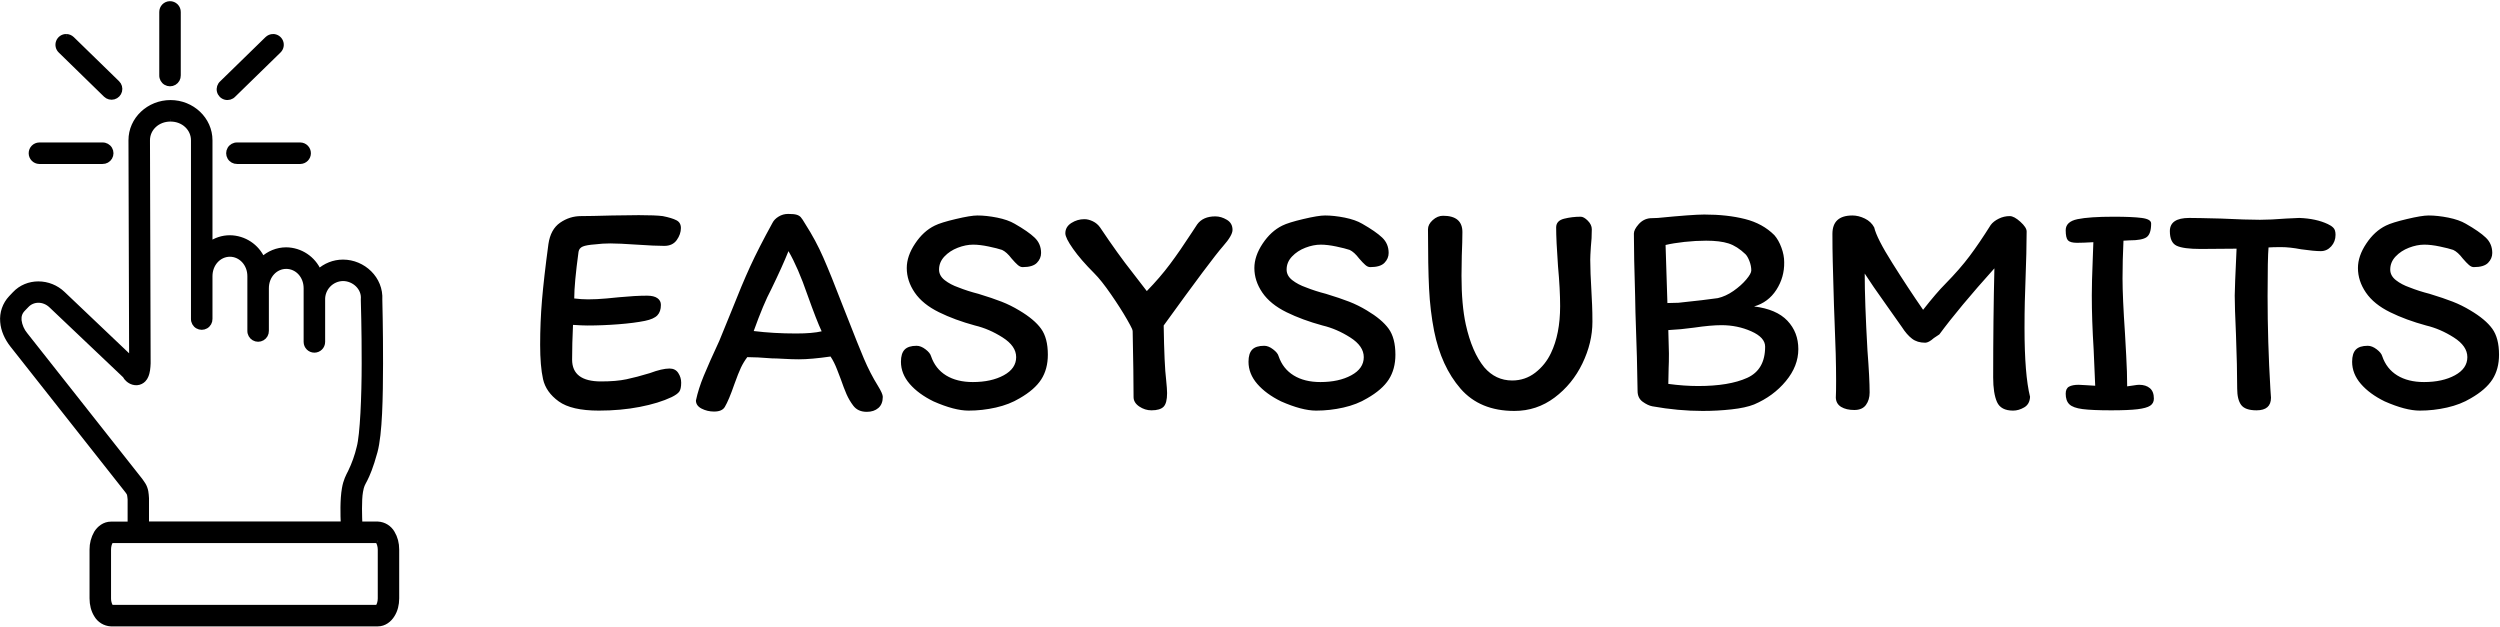
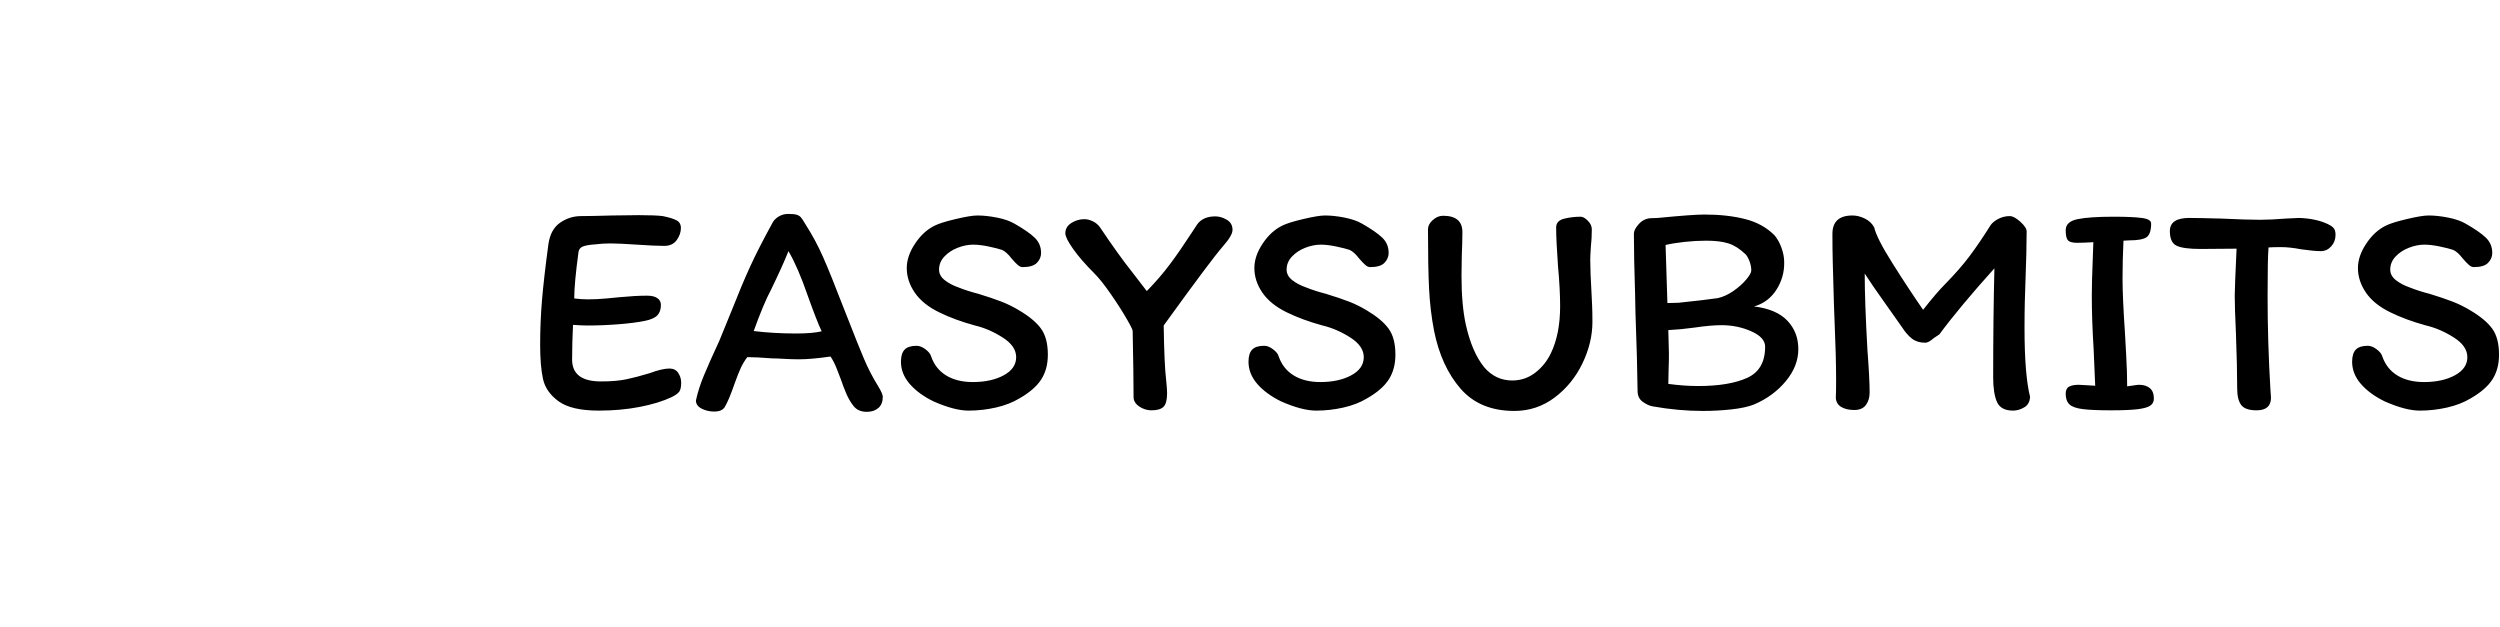
<svg xmlns="http://www.w3.org/2000/svg" width="981px" height="246px" viewBox="0 0 981 246" version="1.1">
  <title>logo</title>
  <desc>Created with Sketch.</desc>
  <g id="Page-1" stroke="none" stroke-width="1" fill="none" fill-rule="evenodd">
    <g id="logo" fill="#000000">
      <g id="Group" transform="translate(0.822, 0.822)">
        <path d="M261.892,143.788 C263.426,143.788 264.57,144.37 265.325,145.532 C266.092,146.695 266.475,147.963 266.475,149.336 C266.475,151.018 266.215,152.205 265.696,152.898 C265.176,153.578 264.193,154.277 262.746,154.994 C259.369,156.602 255.189,157.889 250.204,158.853 C245.22,159.818 239.87,160.301 234.156,160.301 C227.007,160.301 221.763,159.095 218.423,156.683 C215.083,154.271 213.03,151.358 212.263,147.944 C211.509,144.531 211.132,140.047 211.132,134.494 C211.132,128.544 211.373,122.7 211.855,116.961 C212.338,111.21 213.179,103.869 214.378,94.939 C214.947,91.08 216.475,88.291 218.961,86.571 C221.459,84.84 224.193,83.974 227.161,83.974 C229.66,83.974 233.723,83.894 239.351,83.733 L249.833,83.603 C254.174,83.603 257.31,83.727 259.239,83.974 C261.651,84.456 263.438,85.001 264.601,85.607 C265.776,86.2 266.364,87.221 266.364,88.668 C266.364,90.276 265.819,91.847 264.731,93.38 C263.643,94.902 262.016,95.662 259.852,95.662 C257.353,95.662 253.772,95.502 249.109,95.18 C244.447,94.858 240.952,94.698 238.627,94.698 C236.611,94.698 234.638,94.821 232.709,95.069 C230.458,95.229 228.85,95.508 227.885,95.904 C226.92,96.312 226.357,96.998 226.197,97.963 C225.071,106.237 224.508,112.348 224.508,116.293 C226.364,116.528 228.176,116.646 229.944,116.646 C232.195,116.646 234.607,116.528 237.18,116.293 C239.753,116.046 241.398,115.885 242.115,115.811 C246.382,115.403 250.043,115.199 253.098,115.199 C254.867,115.199 256.209,115.52 257.124,116.163 C258.052,116.806 258.516,117.691 258.516,118.816 C258.516,120.585 258.052,121.952 257.124,122.917 C256.209,123.881 254.583,124.605 252.245,125.087 C249.437,125.656 245.962,126.101 241.818,126.423 C237.675,126.745 233.636,126.905 229.703,126.905 C228.33,126.905 226.438,126.825 224.026,126.664 C223.791,131.562 223.673,136.101 223.673,140.282 C223.673,145.996 227.452,148.853 235.009,148.853 C239.029,148.853 242.362,148.569 245.009,148 C247.669,147.443 250.724,146.639 254.174,145.588 C257.39,144.388 259.963,143.788 261.892,143.788 M334.007,158.371 C332.968,157.011 332.084,155.508 331.354,153.863 C330.637,152.205 329.876,150.214 329.072,147.889 C328.912,147.481 328.448,146.275 327.681,144.271 C326.914,142.255 326.048,140.523 325.083,139.076 C320.025,139.806 315.887,140.171 312.672,140.171 C310.903,140.171 308.949,140.109 306.809,139.985 C304.682,139.861 303.098,139.8 302.059,139.8 C298.04,139.478 294.824,139.317 292.412,139.317 C291.447,140.604 290.618,141.97 289.926,143.417 C289.246,144.865 288.386,147.035 287.347,149.929 C285.9,154.11 284.651,157.085 283.599,158.853 C282.882,160.066 281.478,160.672 279.388,160.672 C277.619,160.672 275.986,160.288 274.49,159.521 C273.006,158.754 272.263,157.691 272.263,156.33 C272.907,153.275 273.933,150.041 275.343,146.627 C276.753,143.201 278.782,138.637 281.429,132.935 L286.252,121.117 C288.912,114.364 291.342,108.575 293.544,103.751 C295.758,98.928 298.677,93.22 302.301,86.627 C302.783,85.662 303.587,84.84 304.712,84.16 C305.838,83.467 307.081,83.121 308.442,83.121 C309.975,83.121 311.082,83.226 311.763,83.436 C312.443,83.634 312.987,83.955 313.395,84.401 C313.791,84.834 314.391,85.737 315.195,87.109 C317.928,91.364 320.278,95.743 322.245,100.245 C324.224,104.747 326.741,110.981 329.796,118.946 L332.319,125.328 C334.57,131.117 336.518,135.965 338.163,139.874 C339.821,143.77 341.651,147.326 343.655,150.542 C344.941,152.632 345.584,154.079 345.584,154.883 C345.584,156.813 345.003,158.278 343.84,159.28 C342.678,160.282 341.169,160.783 339.314,160.783 C336.988,160.783 335.22,159.979 334.007,158.371 M321.596,129.187 C320.309,126.454 318.46,121.711 316.048,114.957 C313.55,107.722 311.058,101.977 308.571,97.722 C307.038,101.581 304.787,106.565 301.818,112.675 C299.802,116.448 297.508,121.915 294.935,129.076 C300.08,129.719 305.628,130.041 311.577,130.041 C315.844,130.041 319.184,129.756 321.596,129.187 M410.353,138.353 C410.353,142.137 409.487,145.378 407.755,148.074 C406.024,150.758 403.191,153.226 399.258,155.477 C396.599,157.085 393.5,158.291 389.963,159.095 C386.425,159.899 382.851,160.301 379.239,160.301 C375.541,160.301 370.959,159.095 365.492,156.683 C361.546,154.753 358.429,152.465 356.141,149.818 C353.853,147.159 352.709,144.265 352.709,141.135 C352.709,138.959 353.191,137.369 354.156,136.367 C355.121,135.365 356.685,134.865 358.85,134.865 C359.975,134.865 361.144,135.328 362.356,136.256 C363.556,137.171 364.28,138.074 364.527,138.965 C365.652,142.255 367.619,144.766 370.427,146.497 C373.247,148.229 376.747,149.095 380.928,149.095 C385.751,149.095 389.79,148.21 393.043,146.442 C396.296,144.673 397.922,142.298 397.922,139.317 C397.922,136.423 396.153,133.85 392.616,131.599 C389.079,129.348 385.461,127.784 381.763,126.905 C376.456,125.458 371.756,123.727 367.662,121.711 C363.395,119.62 360.216,117.048 358.126,113.993 C356.036,110.938 354.991,107.722 354.991,104.345 C354.991,101.216 356.079,98.025 358.256,94.772 C360.421,91.506 362.993,89.15 365.974,87.703 C367.582,86.899 370.334,86.04 374.23,85.124 C378.126,84.197 380.959,83.733 382.727,83.733 C385.065,83.733 387.638,84.011 390.445,84.568 C393.265,85.137 395.56,85.941 397.328,86.98 C400.866,88.996 403.476,90.808 405.158,92.416 C406.852,94.024 407.699,96.033 407.699,98.445 C407.699,99.892 407.155,101.179 406.067,102.304 C404.978,103.43 403.111,103.993 400.464,103.993 C399.821,103.993 399.177,103.708 398.534,103.139 C397.891,102.583 397.087,101.741 396.122,100.616 C394.836,98.921 393.587,97.796 392.375,97.239 C391.175,96.831 389.425,96.386 387.124,95.904 C384.836,95.421 382.808,95.18 381.039,95.18 C379.109,95.18 377.1,95.582 375.009,96.386 C372.919,97.19 371.169,98.34 369.759,99.837 C368.361,101.321 367.662,103.028 367.662,104.957 C367.662,106.565 368.404,107.951 369.889,109.113 C371.373,110.276 373.16,111.222 375.25,111.952 C377.662,112.917 380.278,113.758 383.098,114.475 C386.797,115.6 389.827,116.627 392.189,117.555 C394.564,118.482 396.877,119.626 399.128,120.987 C403.074,123.325 405.931,125.718 407.699,128.167 C409.468,130.616 410.353,134.011 410.353,138.353 M482.82,89.391 C482.82,90.839 481.577,92.972 479.091,95.792 C476.11,99.169 468.349,109.54 455.807,126.905 C455.968,137.27 456.289,144.382 456.772,148.241 C457.019,150.653 457.143,152.385 457.143,153.436 C457.143,156.083 456.679,157.87 455.751,158.798 C454.824,159.725 453.234,160.189 450.983,160.189 C449.301,160.189 447.712,159.688 446.215,158.686 C444.731,157.672 443.989,156.442 443.989,154.994 C443.989,149.132 443.871,140.529 443.636,129.187 C443.636,128.705 443.315,127.901 442.672,126.776 C442.028,125.65 441.626,124.926 441.466,124.605 C439.771,121.636 437.656,118.322 435.121,114.66 C432.597,110.999 430.408,108.247 428.553,106.404 C425.015,102.867 422.245,99.67 420.241,96.813 C418.225,93.955 417.217,91.927 417.217,90.727 C417.217,89.033 418.002,87.685 419.573,86.683 C421.144,85.681 422.851,85.18 424.694,85.18 C425.745,85.18 426.852,85.458 428.015,86.015 C429.177,86.584 430.124,87.388 430.853,88.427 C435.591,95.502 439.808,101.37 443.506,106.033 L449.184,113.399 C452.635,109.861 455.665,106.343 458.275,102.842 C460.897,99.342 463.772,95.18 466.902,90.356 L468.961,87.221 C470.482,85.13 472.851,84.085 476.067,84.085 C477.6,84.085 479.109,84.531 480.594,85.421 C482.078,86.299 482.82,87.623 482.82,89.391 M546.735,138.353 C546.735,142.137 545.869,145.378 544.137,148.074 C542.418,150.758 539.586,153.226 535.64,155.477 C532.993,157.085 529.901,158.291 526.364,159.095 C522.826,159.899 519.246,160.301 515.622,160.301 C511.923,160.301 507.341,159.095 501.874,156.683 C497.941,154.753 494.824,152.465 492.523,149.818 C490.235,147.159 489.091,144.265 489.091,141.135 C489.091,138.959 489.573,137.369 490.538,136.367 C491.503,135.365 493.074,134.865 495.25,134.865 C496.376,134.865 497.539,135.328 498.738,136.256 C499.951,137.171 500.674,138.074 500.909,138.965 C502.035,142.255 504.007,144.766 506.827,146.497 C509.635,148.229 513.129,149.095 517.31,149.095 C522.134,149.095 526.172,148.21 529.425,146.442 C532.69,144.673 534.323,142.298 534.323,139.317 C534.323,136.423 532.554,133.85 529.017,131.599 C525.479,129.348 521.861,127.784 518.163,126.905 C512.857,125.458 508.151,123.727 504.045,121.711 C499.79,119.62 496.617,117.048 494.527,113.993 C492.437,110.938 491.391,107.722 491.391,104.345 C491.391,101.216 492.474,98.025 494.638,94.772 C496.815,91.506 499.388,89.15 502.356,87.703 C503.964,86.899 506.716,86.04 510.612,85.124 C514.521,84.197 517.359,83.733 519.128,83.733 C521.453,83.733 524.026,84.011 526.846,84.568 C529.654,85.137 531.942,85.941 533.711,86.98 C537.248,88.996 539.864,90.808 541.558,92.416 C543.241,94.024 544.082,96.033 544.082,98.445 C544.082,99.892 543.537,101.179 542.449,102.304 C541.373,103.43 539.505,103.993 536.846,103.993 C536.203,103.993 535.56,103.708 534.917,103.139 C534.273,102.583 533.469,101.741 532.505,100.616 C531.218,98.921 529.975,97.796 528.776,97.239 C527.563,96.831 525.813,96.386 523.525,95.904 C521.237,95.421 519.208,95.18 517.44,95.18 C515.51,95.18 513.5,95.582 511.41,96.386 C509.32,97.19 507.57,98.34 506.16,99.837 C504.75,101.321 504.045,103.028 504.045,104.957 C504.045,106.565 504.787,107.951 506.271,109.113 C507.767,110.276 509.561,111.222 511.651,111.952 C514.063,112.917 516.673,113.758 519.481,114.475 C523.179,115.6 526.215,116.627 528.59,117.555 C530.965,118.482 533.278,119.626 535.529,120.987 C539.462,123.325 542.313,125.718 544.082,128.167 C545.85,130.616 546.735,134.011 546.735,138.353 M573.024,90.245 C573.024,92.57 572.944,95.662 572.783,99.521 L572.672,107.369 C572.672,115.001 573.234,121.389 574.36,126.534 C575.968,133.77 578.38,139.361 581.596,143.306 C584.564,146.757 588.219,148.482 592.56,148.482 C595.937,148.482 598.955,147.462 601.614,145.421 C604.261,143.368 606.308,140.814 607.755,137.759 C610.167,132.774 611.373,126.621 611.373,119.299 C611.373,114.883 611.095,109.657 610.538,103.622 C610.056,96.868 609.814,91.803 609.814,88.427 C609.814,86.658 610.86,85.514 612.95,84.994 C615.04,84.475 617.211,84.215 619.462,84.215 C620.266,84.215 621.187,84.735 622.226,85.774 C623.278,86.825 623.803,87.951 623.803,89.15 C623.803,91.562 623.68,93.857 623.432,96.033 C623.271,98.445 623.191,100.134 623.191,101.098 C623.191,104.153 623.352,108.414 623.673,113.881 C623.76,115.242 623.84,116.887 623.915,118.816 C624.001,120.746 624.045,122.96 624.045,125.458 C624.045,130.925 622.733,136.374 620.111,141.803 C617.502,147.221 613.865,151.68 609.202,155.18 C604.539,158.68 599.276,160.43 593.414,160.43 C584.409,160.43 577.372,157.518 572.301,151.692 C567.242,145.854 563.785,138.315 561.929,129.076 C560.891,123.77 560.229,118.223 559.944,112.434 C559.66,106.646 559.518,98.884 559.518,89.15 C559.518,87.864 560.142,86.658 561.391,85.532 C562.641,84.407 563.989,83.844 565.436,83.844 C570.495,83.844 573.024,85.978 573.024,90.245 M687.477,119.429 C693.34,120.146 697.699,122.014 700.557,125.032 C703.414,128.049 704.842,131.766 704.842,136.182 C704.842,140.61 703.21,144.79 699.944,148.724 C696.691,152.669 692.536,155.724 687.477,157.889 C685.226,158.779 682.27,159.422 678.609,159.818 C674.947,160.226 671.187,160.43 667.328,160.43 C660.897,160.43 654.304,159.824 647.551,158.612 C646.351,158.377 645.083,157.777 643.748,156.813 C642.424,155.848 641.763,154.438 641.763,152.583 C641.688,145.186 641.41,134.895 640.928,121.711 L640.798,115.087 C640.476,104.797 640.315,96.714 640.315,90.839 C640.315,89.8 640.94,88.575 642.189,87.165 C643.438,85.755 644.947,84.97 646.716,84.809 C647.755,84.809 648.757,84.772 649.722,84.698 C658.813,83.807 664.886,83.362 667.941,83.362 C673.964,83.362 679.289,83.949 683.915,85.124 C688.541,86.287 692.381,88.396 695.436,91.451 C696.562,92.737 697.483,94.364 698.2,96.33 C698.93,98.297 699.295,100.208 699.295,102.063 C699.369,105.996 698.343,109.614 696.215,112.917 C694.088,116.207 691.175,118.377 687.477,119.429 M668.664,93.622 C665.931,93.622 663.092,93.782 660.148,94.104 C657.217,94.425 654.75,94.827 652.746,95.31 L653.469,118.093 L657.811,117.981 C664.799,117.252 669.944,116.646 673.247,116.163 C675.337,115.681 677.384,114.741 679.388,113.343 C681.404,111.933 683.074,110.443 684.397,108.872 C685.72,107.301 686.382,106.114 686.382,105.31 C686.382,104.11 686.141,102.886 685.659,101.636 C685.176,100.387 684.657,99.484 684.1,98.928 C681.923,96.837 679.709,95.427 677.458,94.698 C675.207,93.98 672.276,93.622 668.664,93.622 M653.822,149.818 C657.928,150.375 661.831,150.653 665.529,150.653 C673.643,150.653 680.049,149.589 684.75,147.462 C689.462,145.335 691.818,141.253 691.818,135.217 C691.818,132.805 690.006,130.795 686.382,129.187 C682.771,127.579 678.874,126.776 674.694,126.776 C671.874,126.776 668.293,127.097 663.952,127.74 C660.501,128.223 657.124,128.544 653.822,128.705 C653.983,133.529 654.063,136.584 654.063,137.87 C654.063,140.369 654.026,142.261 653.952,143.547 L653.822,149.818 Z M787.811,83.974 C788.936,83.974 790.322,84.716 791.967,86.2 C793.612,87.685 794.434,88.952 794.434,90.004 C794.434,94.902 794.273,101.612 793.952,110.134 C793.878,112.224 793.797,114.741 793.711,117.685 C793.636,120.616 793.599,124.011 793.599,127.87 C793.599,140.09 794.323,149.095 795.77,154.883 C795.683,156.813 794.917,158.198 793.469,159.039 C792.022,159.88 790.575,160.301 789.128,160.301 C785.912,160.301 783.803,159.175 782.801,156.924 C781.8,154.673 781.299,151.457 781.299,147.276 C781.299,131.766 781.459,117.499 781.781,104.475 C772.529,114.766 765.331,123.405 760.186,130.393 L758.015,131.84 C756.654,133.053 755.529,133.659 754.638,133.659 C752.548,133.659 750.823,133.133 749.462,132.082 C748.089,131.043 746.759,129.515 745.473,127.499 L739.685,119.299 C735.665,113.671 732.733,109.41 730.891,106.516 C730.891,113.912 731.249,123.962 731.967,136.664 C732.536,143.986 732.82,149.497 732.82,153.195 C732.82,155.124 732.338,156.751 731.373,158.074 C730.408,159.398 728.881,160.059 726.79,160.059 C724.7,160.059 722.987,159.657 721.651,158.853 C720.328,158.049 719.629,156.844 719.555,155.236 C719.629,153.875 719.666,151.624 719.666,148.482 C719.666,142.212 719.468,134.574 719.072,125.57 L718.831,119.058 L718.59,110.616 C718.503,108.13 718.423,105.217 718.349,101.878 C718.262,98.538 718.219,94.902 718.219,90.968 C718.219,86.145 720.835,83.733 726.067,83.733 C727.675,83.733 729.301,84.135 730.946,84.939 C732.591,85.743 733.816,86.905 734.62,88.427 C735.263,91.247 737.638,95.91 741.744,102.416 C745.838,108.934 749.858,115.044 753.803,120.746 C757.341,116.244 760.235,112.867 762.486,110.616 C766.345,106.683 769.536,103.028 772.059,99.651 C774.595,96.275 777.353,92.212 780.334,87.462 C781.051,86.497 782.096,85.675 783.469,84.994 C784.83,84.314 786.277,83.974 787.811,83.974 M832.43,93.622 C832.183,98.767 832.059,103.708 832.059,108.445 C832.059,113.356 832.381,120.554 833.024,130.041 C833.111,131.488 833.271,134.401 833.506,138.779 C833.754,143.158 833.878,147.159 833.878,150.783 C834.682,150.696 835.541,150.573 836.456,150.412 C837.384,150.251 838.089,150.171 838.571,150.171 C840.34,150.171 841.75,150.616 842.801,151.506 C843.84,152.385 844.36,153.751 844.36,155.607 C844.36,156.806 843.878,157.728 842.913,158.371 C841.948,159.014 840.278,159.478 837.904,159.763 C835.541,160.047 832.109,160.189 827.607,160.189 C822.622,160.189 818.881,160.028 816.382,159.707 C813.896,159.385 812.171,158.761 811.206,157.833 C810.241,156.905 809.759,155.52 809.759,153.677 C809.759,152.304 810.198,151.377 811.076,150.894 C811.967,150.412 813.216,150.171 814.824,150.171 L817.347,150.301 L821.336,150.542 L820.724,136.312 C820.241,128.594 820,121.519 820,115.087 C820,111.624 820.124,106.881 820.371,100.857 L820.612,94.215 C817.879,94.376 815.745,94.456 814.212,94.456 C812.443,94.456 811.255,94.135 810.649,93.492 C810.056,92.848 809.759,91.525 809.759,89.521 C809.759,87.27 811.305,85.823 814.397,85.18 C817.489,84.537 822.214,84.215 828.571,84.215 C833.469,84.215 837.143,84.376 839.592,84.698 C842.053,85.019 843.284,85.743 843.284,86.868 C843.284,89.602 842.696,91.389 841.521,92.23 C840.359,93.071 838.132,93.492 834.842,93.492 L832.43,93.622 Z M850.631,89.874 C850.631,86.423 853.166,84.698 858.237,84.698 C860.402,84.698 864.539,84.778 870.649,84.939 C877.403,85.26 882.511,85.421 885.974,85.421 C888.782,85.421 892.195,85.26 896.215,84.939 C898.949,84.778 900.68,84.698 901.41,84.698 C905.826,84.858 909.561,85.662 912.616,87.109 C913.506,87.505 914.23,87.988 914.787,88.557 C915.356,89.113 915.64,90.035 915.64,91.321 C915.64,93.09 915.077,94.599 913.952,95.848 C912.826,97.097 911.459,97.722 909.852,97.722 C908.083,97.722 905.51,97.481 902.134,96.998 C899.153,96.429 896.537,96.145 894.286,96.145 C892.121,96.145 890.476,96.188 889.351,96.275 C889.103,98.921 888.98,105.273 888.98,115.328 C888.98,127.301 889.344,139.441 890.074,151.748 L890.315,155.236 C890.315,158.538 888.423,160.189 884.638,160.189 C881.67,160.189 879.66,159.484 878.609,158.074 C877.57,156.664 877.05,154.512 877.05,151.618 C877.05,145.916 876.889,138.804 876.568,130.282 C876.246,123.207 876.085,118.179 876.085,115.199 C876.085,113.195 876.327,107.048 876.809,96.757 L862.69,96.868 C858.188,96.868 855.053,96.448 853.284,95.607 C851.515,94.766 850.631,92.855 850.631,89.874 M979.796,138.353 C979.796,142.137 978.93,145.378 977.199,148.074 C975.467,150.758 972.635,153.226 968.701,155.477 C966.042,157.085 962.944,158.291 959.406,159.095 C955.869,159.899 952.294,160.301 948.683,160.301 C944.985,160.301 940.402,159.095 934.935,156.683 C930.989,154.753 927.873,152.465 925.584,149.818 C923.296,147.159 922.152,144.265 922.152,141.135 C922.152,138.959 922.635,137.369 923.599,136.367 C924.564,135.365 926.129,134.865 928.293,134.865 C929.419,134.865 930.588,135.328 931.8,136.256 C932.999,137.171 933.723,138.074 933.97,138.965 C935.096,142.255 937.062,144.766 939.87,146.497 C942.69,148.229 946.19,149.095 950.371,149.095 C955.195,149.095 959.233,148.21 962.486,146.442 C965.739,144.673 967.365,142.298 967.365,139.317 C967.365,136.423 965.597,133.85 962.059,131.599 C958.522,129.348 954.904,127.784 951.206,126.905 C945.9,125.458 941.2,123.727 937.106,121.711 C932.839,119.62 929.66,117.048 927.57,113.993 C925.479,110.938 924.434,107.722 924.434,104.345 C924.434,101.216 925.523,98.025 927.699,94.772 C929.864,91.506 932.437,89.15 935.417,87.703 C937.025,86.899 939.777,86.04 943.673,85.124 C947.57,84.197 950.402,83.733 952.171,83.733 C954.508,83.733 957.081,84.011 959.889,84.568 C962.709,85.137 965.003,85.941 966.772,86.98 C970.309,88.996 972.919,90.808 974.601,92.416 C976.296,94.024 977.143,96.033 977.143,98.445 C977.143,99.892 976.599,101.179 975.51,102.304 C974.422,103.43 972.554,103.993 969.907,103.993 C969.264,103.993 968.621,103.708 967.978,103.139 C967.335,102.583 966.531,101.741 965.566,100.616 C964.28,98.921 963.03,97.796 961.818,97.239 C960.618,96.831 958.868,96.386 956.568,95.904 C954.28,95.421 952.251,95.18 950.482,95.18 C948.553,95.18 946.543,95.582 944.453,96.386 C942.362,97.19 940.612,98.34 939.202,99.837 C937.805,101.321 937.106,103.028 937.106,104.957 C937.106,106.565 937.848,107.951 939.332,109.113 C940.816,110.276 942.604,111.222 944.694,111.952 C947.106,112.917 949.722,113.758 952.542,114.475 C956.24,115.6 959.27,116.627 961.633,117.555 C964.007,118.482 966.32,119.626 968.571,120.987 C972.517,123.325 975.374,125.718 977.143,128.167 C978.912,130.616 979.796,134.011 979.796,138.353" id="Shape" fill-rule="nonzero" />
-         <path d="M65.842,0.642 C64.064,0.67 62.646,2.135 62.673,3.913 L62.673,28.748 C62.645,29.916 63.253,31.009 64.261,31.601 C65.268,32.194 66.518,32.194 67.526,31.601 C68.534,31.009 69.141,29.916 69.113,28.748 L69.113,3.913 C69.127,3.041 68.787,2.201 68.17,1.585 C67.554,0.968 66.714,0.628 65.842,0.642 M25.083,13.523 C23.784,13.553 22.629,14.36 22.156,15.571 C21.683,16.782 21.985,18.159 22.92,19.061 L40.696,36.401 C41.524,37.206 42.72,37.508 43.831,37.193 C44.943,36.878 45.802,35.994 46.085,34.874 C46.369,33.754 46.033,32.568 45.204,31.763 L27.429,14.451 C26.804,13.854 25.973,13.522 25.109,13.523 M106.288,13.523 C105.46,13.548 104.671,13.878 104.072,14.451 L86.295,31.788 C85.399,32.573 85.009,33.788 85.281,34.947 C85.553,36.106 86.442,37.021 87.593,37.325 C88.745,37.63 89.97,37.274 90.779,36.401 L108.553,19.061 C109.501,18.146 109.796,16.745 109.297,15.524 C108.798,14.304 107.606,13.512 106.288,13.523 M66.098,39.442 C57.647,39.442 50.562,45.983 50.588,54.254 L50.848,140.147 L23.796,114.434 C21.218,111.979 17.797,110.605 14.237,110.596 C10.811,110.596 7.436,111.885 4.963,114.538 L3.495,116.083 C1.123,118.602 -0.059,122.015 0.249,125.462 C0.506,128.733 1.95,131.85 4.035,134.529 L49.199,191.774 L49.584,192.315 C49.788,192.649 50.048,193.139 49.944,192.909 C49.918,192.805 50.1,193.551 50.15,194.093 L50.254,195.072 L50.254,204.861 L42.731,204.861 C40.156,204.861 38.171,206.484 37.011,208.34 C35.881,210.316 35.294,212.556 35.312,214.833 L35.312,233.998 C35.312,236.395 35.878,238.636 37.011,240.466 C38.192,242.536 40.35,243.858 42.731,243.968 L147.43,243.968 C149.981,243.968 151.965,242.319 153.098,240.466 C154.258,238.636 154.824,236.395 154.824,233.998 L154.824,214.833 C154.824,212.393 154.257,210.228 153.124,208.34 C151.948,206.276 149.801,204.954 147.429,204.835 L140.371,204.835 C140.269,202.208 140.011,195.432 140.629,192.058 C141.067,189.584 141.401,189.223 142.38,187.343 C143.334,185.436 144.647,182.525 146.323,176.393 C148.228,169.31 148.46,155.011 148.486,141.768 C148.512,128.527 148.202,116.805 148.202,116.805 C148.692,108.56 141.659,102.043 133.776,102.043 C130.143,102.043 126.82,103.434 124.295,105.727 C122.069,100.623 117.059,97.297 111.492,97.224 C107.911,97.224 104.664,98.642 102.191,100.909 C99.941,95.836 94.937,92.544 89.388,92.486 C86.475,92.486 83.796,93.414 81.555,94.983 L81.555,54.228 C81.555,45.983 74.497,39.442 66.098,39.442 M66.098,45.879 C71.25,45.879 75.115,49.642 75.115,54.228 L75.115,124.302 C75.087,125.471 75.694,126.563 76.702,127.156 C77.71,127.749 78.96,127.749 79.968,127.156 C80.975,126.563 81.583,125.471 81.555,124.302 L81.555,107.555 C81.555,102.609 85.135,98.924 89.388,98.924 C93.636,98.924 97.245,102.609 97.245,107.555 L97.245,128.989 C97.217,130.158 97.824,131.25 98.832,131.842 C99.84,132.435 101.09,132.435 102.097,131.842 C103.105,131.25 103.713,130.158 103.685,128.989 L103.685,112.295 C103.685,107.349 107.215,103.69 111.492,103.69 C115.768,103.69 119.323,107.349 119.323,112.295 L119.323,133.343 C119.323,135.122 120.765,136.564 122.544,136.564 C124.322,136.564 125.764,135.122 125.764,133.343 L125.764,116.881 C125.688,114.7 126.49,112.58 127.992,110.996 C129.493,109.412 131.567,108.497 133.75,108.456 C138.182,108.456 142.174,112.167 141.763,116.597 L141.763,116.983 C141.763,116.983 142.122,128.629 142.098,141.714 C142.098,154.853 141.453,169.874 140.139,174.692 C139.353,178.048 138.196,181.305 136.688,184.404 C135.837,186.104 134.883,187.753 134.343,190.896 C133.57,195.224 133.75,201.458 133.905,204.807 L56.646,204.807 L56.646,194.709 L56.542,193.317 C56.464,192.545 56.388,191.746 55.976,190.638 C55.614,189.659 55.202,189.171 54.892,188.681 L54.275,187.805 L54.249,187.753 L9.087,130.536 C7.759,128.931 6.91,126.984 6.638,124.918 C6.51,123.193 6.898,121.801 8.134,120.488 L9.603,118.967 C12.076,116.34 16.353,116.262 19.315,119.096 L48.247,146.558 C48.383,146.816 48.554,147.082 48.761,147.356 C49.43,148.182 50.822,149.419 52.883,149.341 C53.965,149.289 54.944,148.698 55.46,148.156 C55.941,147.624 56.259,147.143 56.414,146.712 C56.8,145.837 56.928,145.091 57.058,144.393 C57.186,143.514 57.263,142.628 57.289,141.74 L57.289,141.664 L57.03,54.224 C57.03,49.64 60.896,45.879 66.074,45.879 M14.575,56.082 C12.827,56.124 11.432,57.553 11.432,59.301 C11.432,61.05 12.827,62.479 14.575,62.521 L39.41,62.521 C40.579,62.549 41.671,61.942 42.264,60.934 C42.856,59.926 42.856,58.677 42.264,57.669 C41.671,56.661 40.579,56.054 39.41,56.082 L14.575,56.082 Z M92.223,56.082 C91.054,56.054 89.962,56.661 89.369,57.669 C88.776,58.677 88.776,59.926 89.369,60.934 C89.962,61.942 91.054,62.549 92.223,62.521 L117.032,62.521 C118.78,62.479 120.175,61.05 120.175,59.301 C120.175,57.553 118.78,56.124 117.032,56.082 L92.223,56.082 Z M42.709,211.276 L147.434,211.276 C147.176,211.276 147.28,211.147 147.638,211.74 C148,212.334 148.412,213.492 148.412,214.831 L148.412,233.998 C148.412,235.338 148.026,236.497 147.64,237.091 L147.306,237.529 L42.835,237.529 L42.501,237.091 C41.996,236.139 41.739,235.076 41.751,233.998 L41.751,214.833 C41.751,213.492 42.113,212.332 42.499,211.74 C42.885,211.147 42.963,211.276 42.731,211.276" id="Shape" stroke="#000000" stroke-width="2" />
      </g>
    </g>
  </g>
</svg>